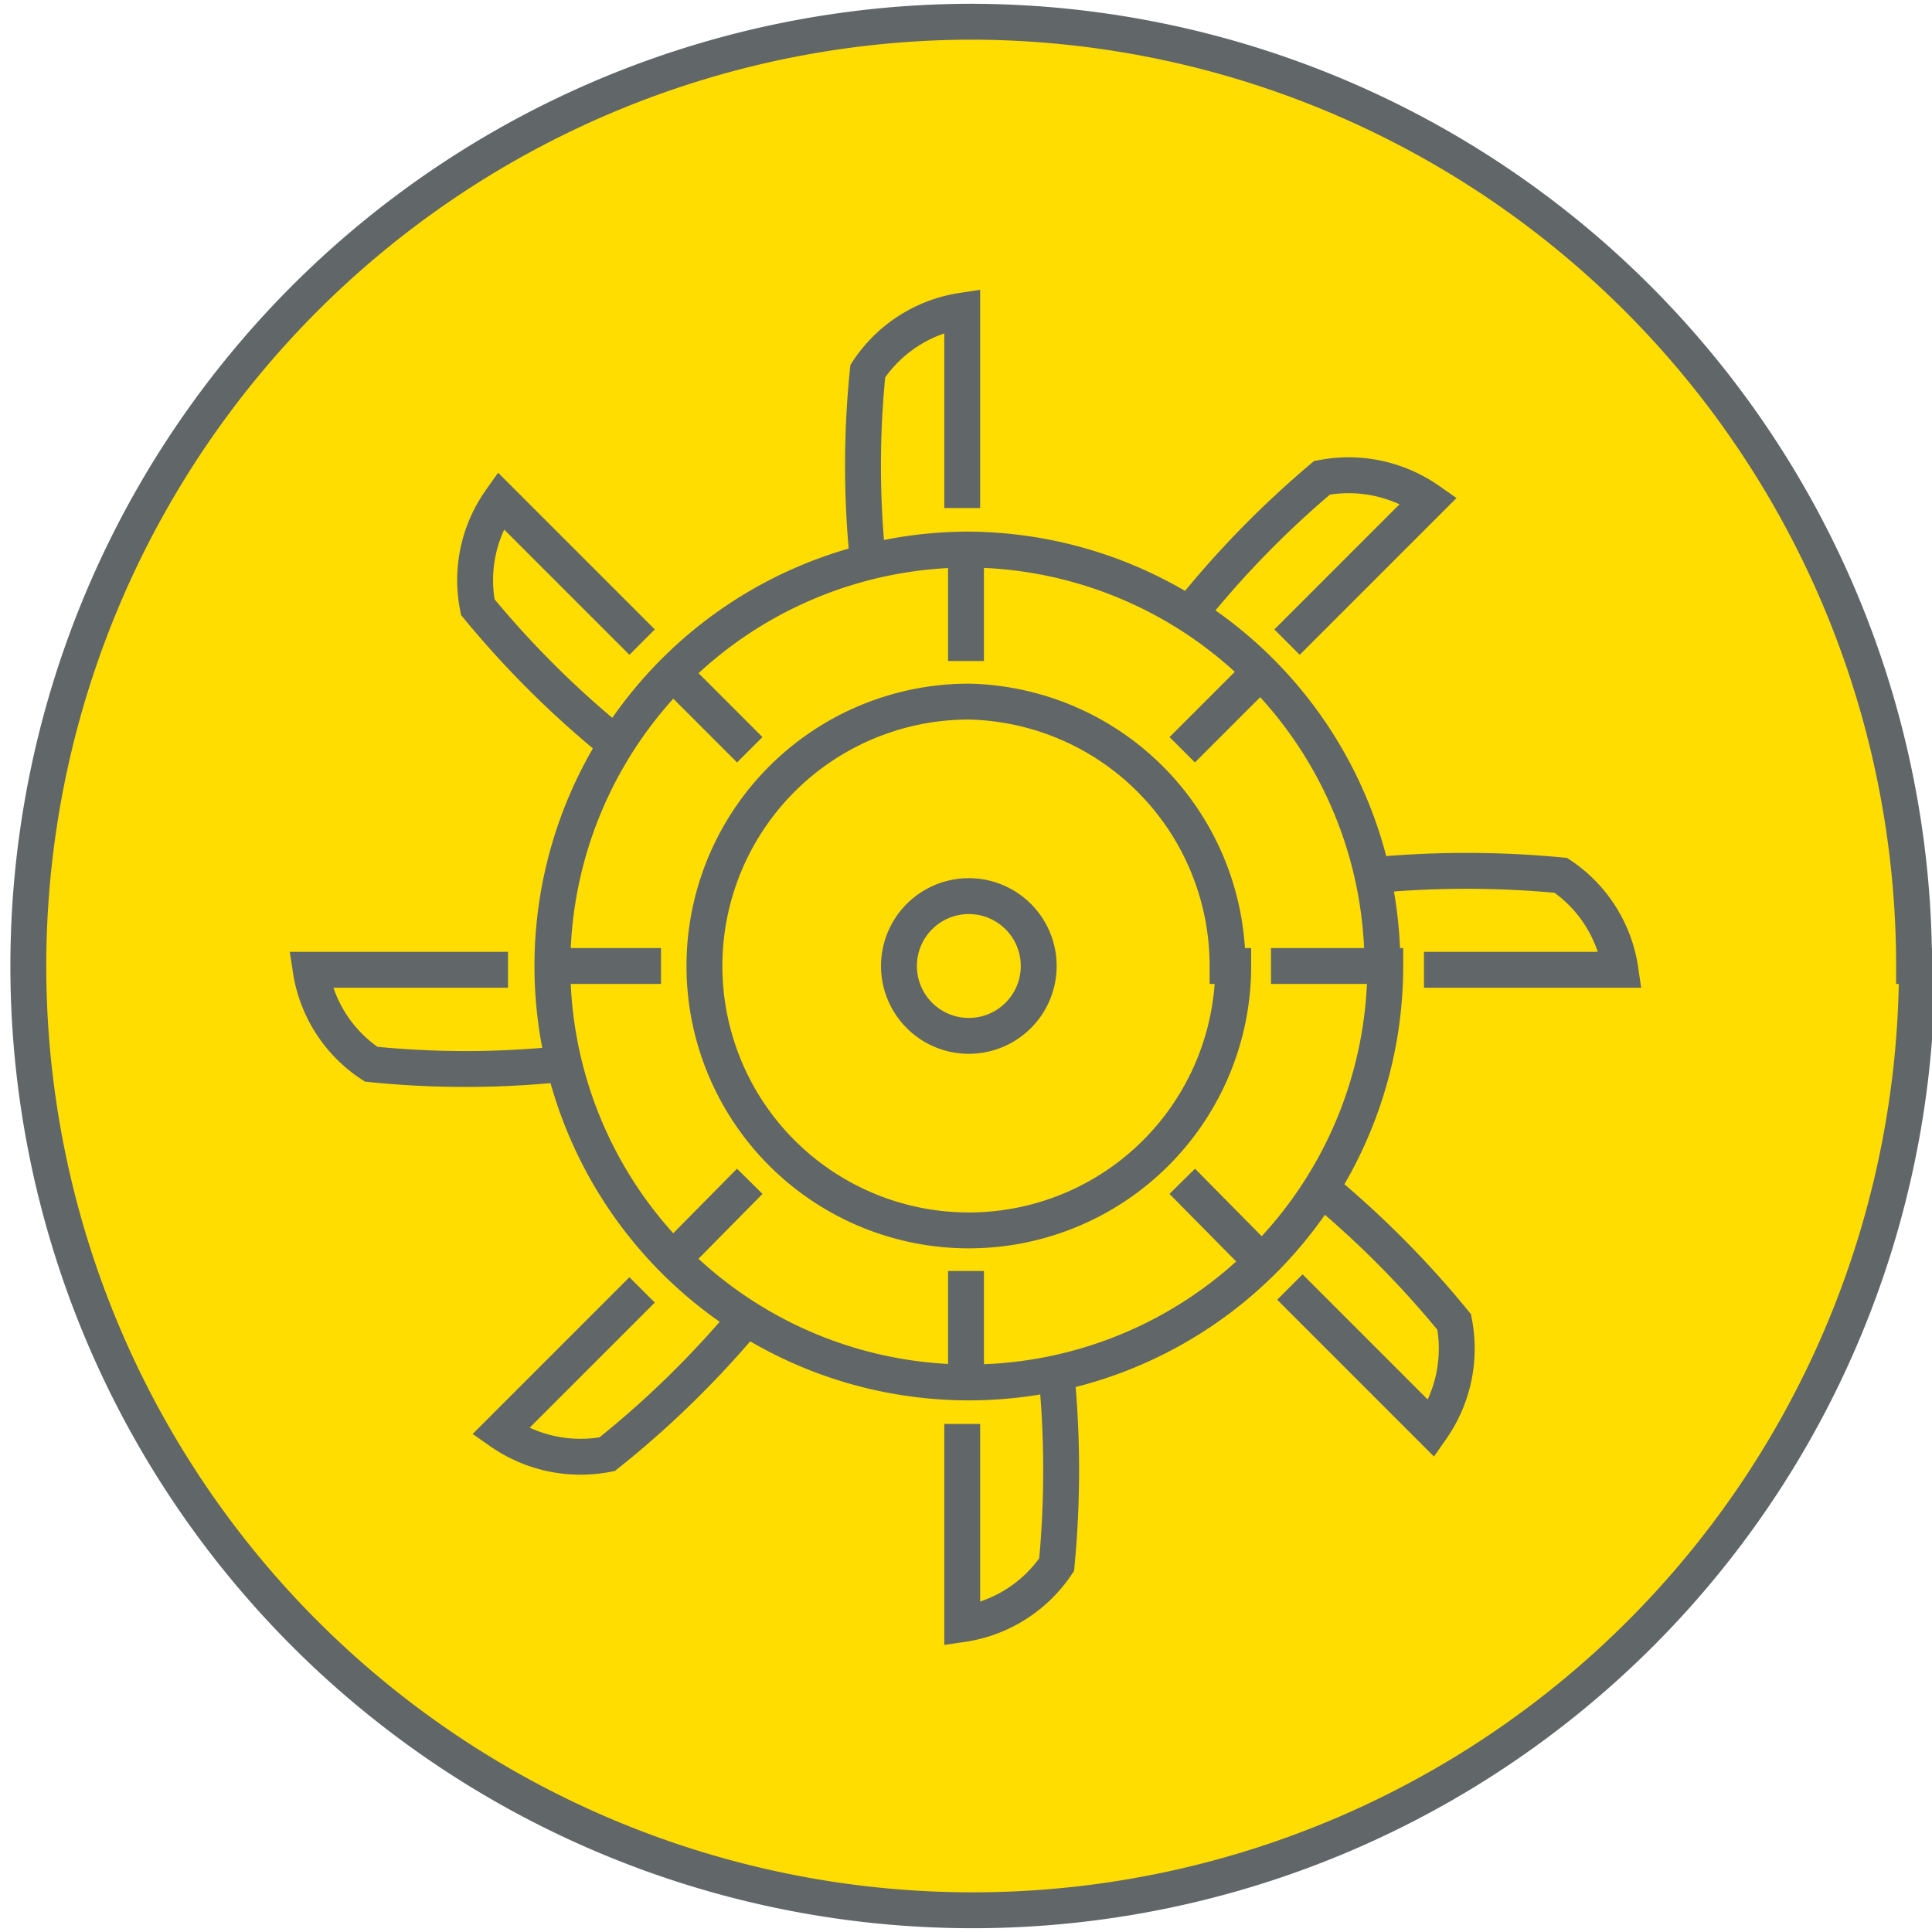
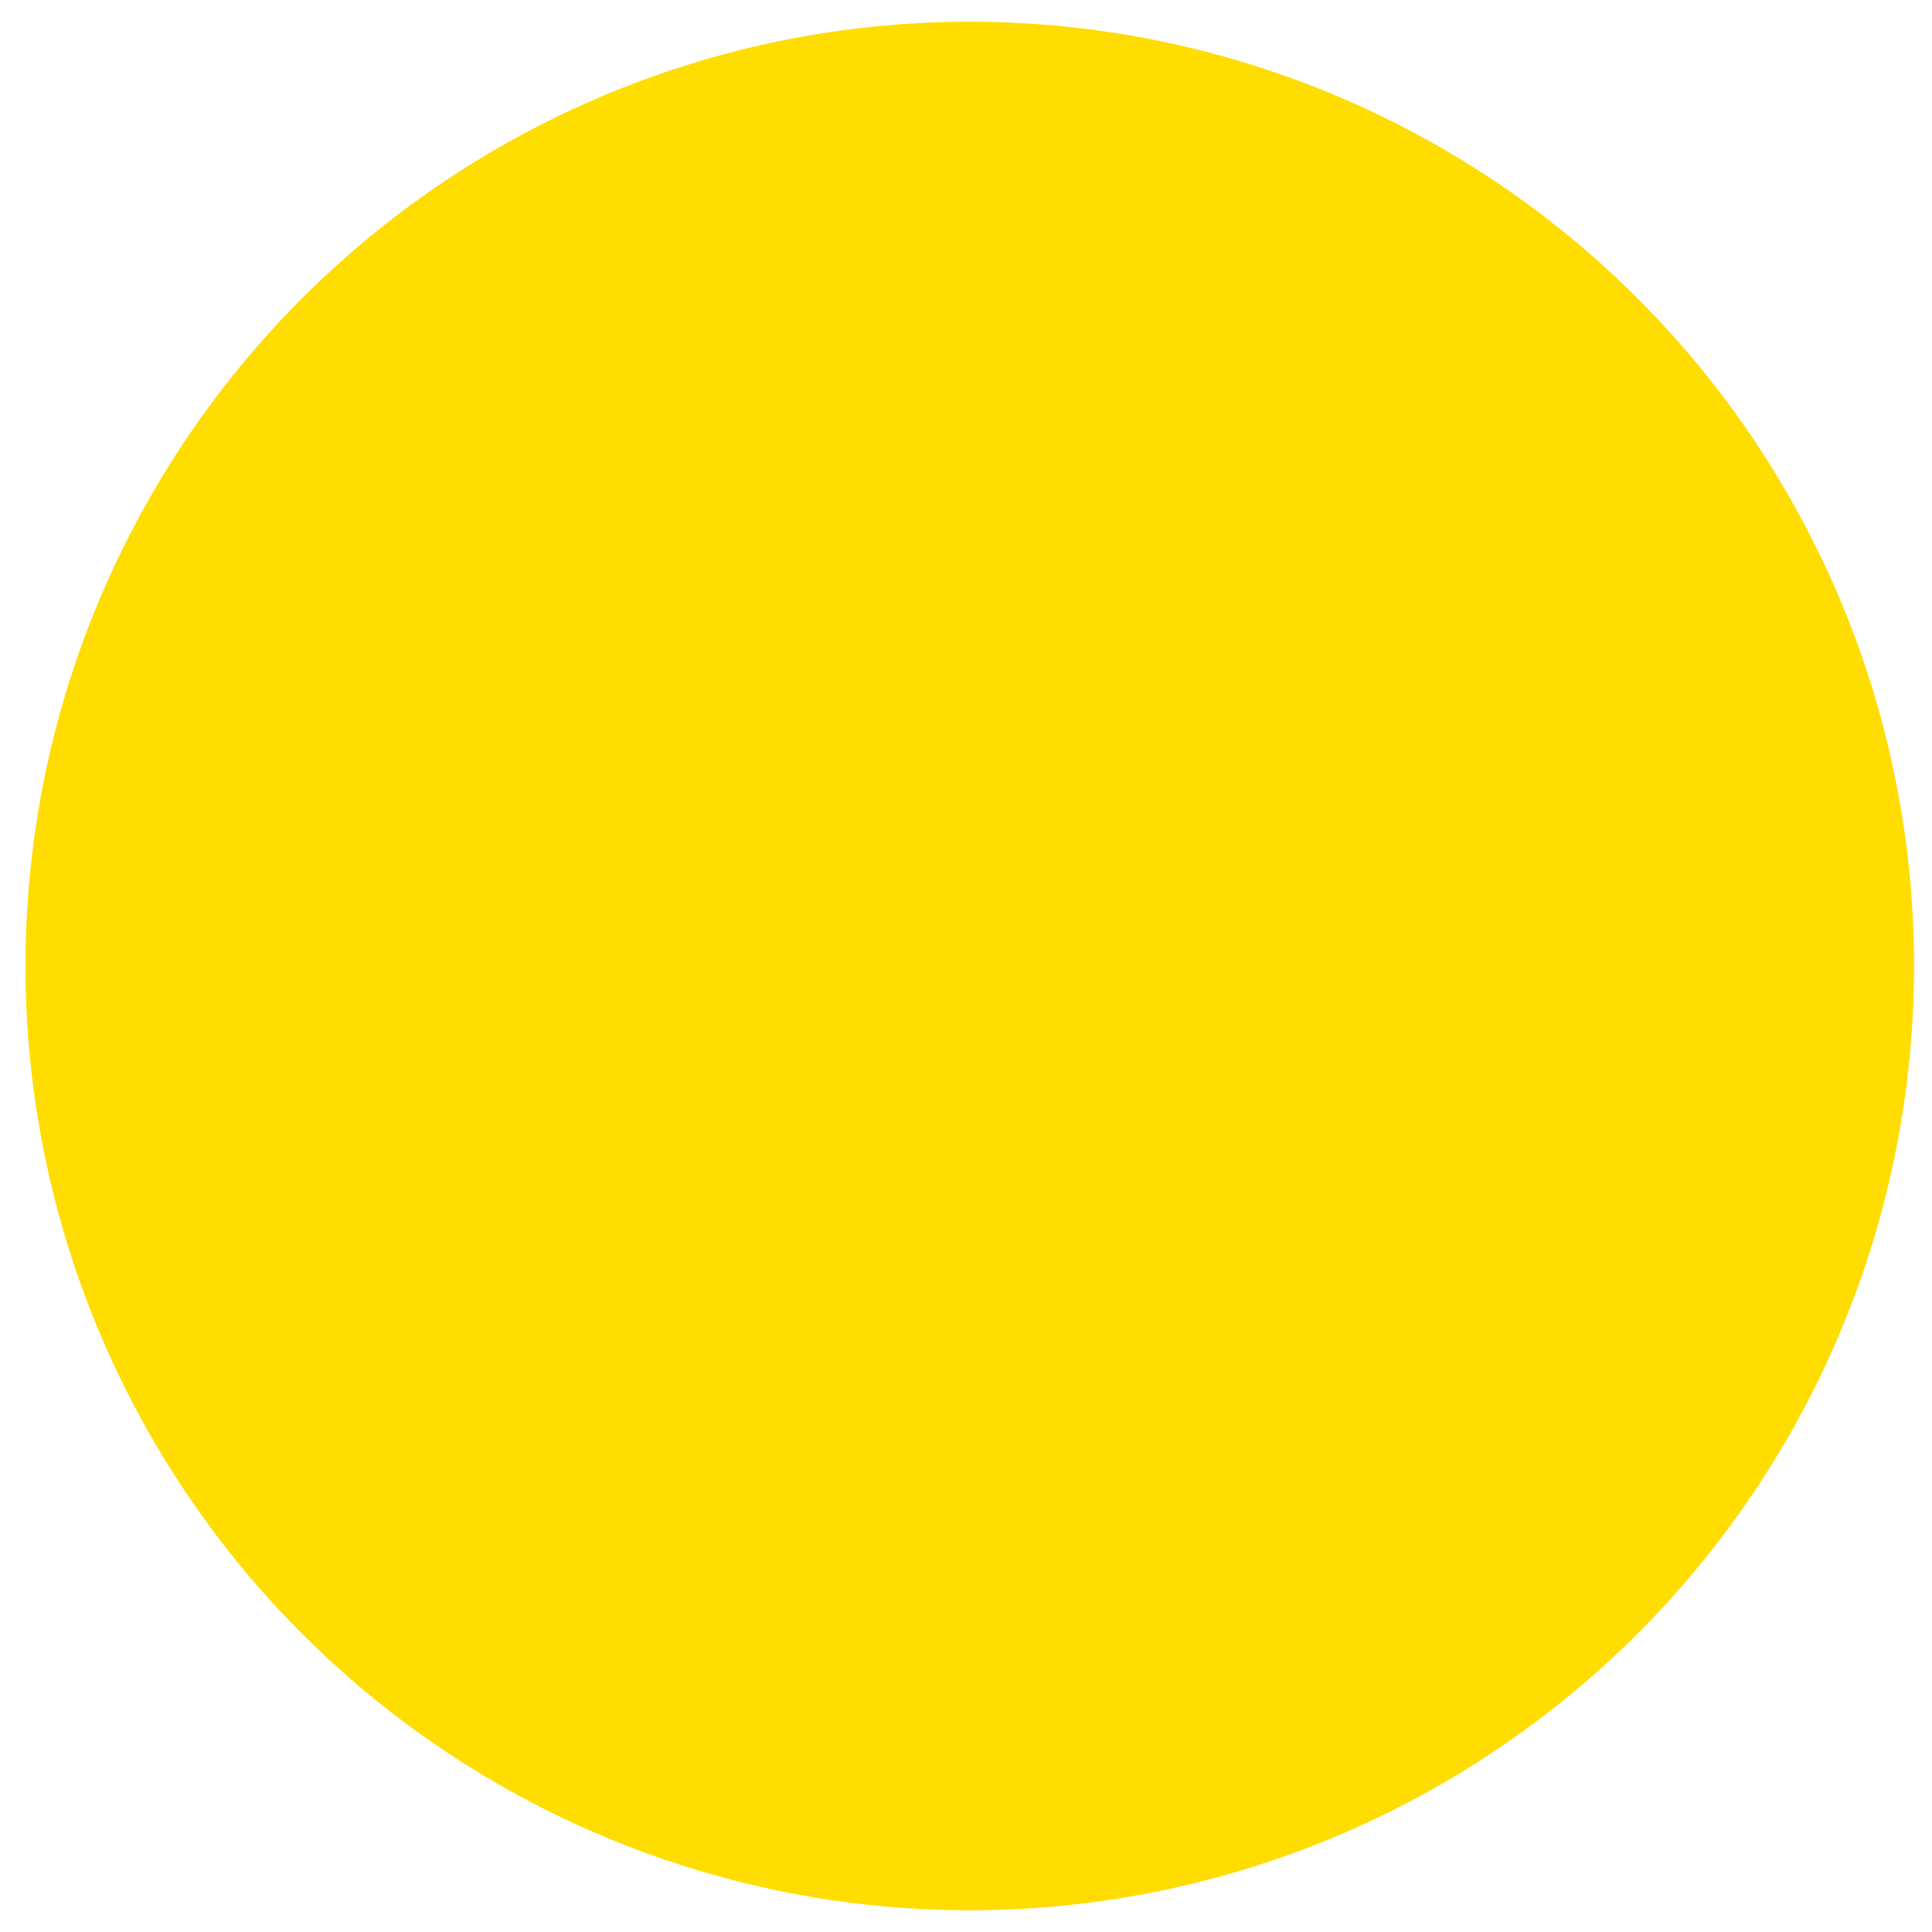
<svg xmlns="http://www.w3.org/2000/svg" viewBox="0 0 20.46 20.46">
  <defs>
    <style>.cls-1{fill:#fd0;}.cls-2{fill:none;stroke:#616669;stroke-miterlimit:10;stroke-width:0.38px;}</style>
  </defs>
  <title>Ресурс 2</title>
  <g id="Слой_2" data-name="Слой 2">
    <g id="Layer_1" data-name="Layer 1">
      <path class="cls-1" d="M20.27,10.23a10,10,0,1,1-10-10,10,10,0,0,1,10,10" />
-       <path class="cls-2" d="M12.59,6.51A10.24,10.24,0,0,1,14,5.06a1.48,1.48,0,0,1,1.13.24l-1.5,1.5M7.87,14A10.24,10.24,0,0,1,6.43,15.4a1.48,1.48,0,0,1-1.13-.24l1.5-1.5M14,12.59A10.24,10.24,0,0,1,15.4,14a1.48,1.48,0,0,1-.24,1.13l-1.5-1.5M6.51,7.87A10.24,10.24,0,0,1,5.06,6.43,1.46,1.46,0,0,1,5.3,5.3L6.8,6.8m7.73,2.47a10.52,10.52,0,0,1,2,0,1.46,1.46,0,0,1,.63,1H15.08m-9.15,1a9.86,9.86,0,0,1-2,0,1.46,1.46,0,0,1-.64-1H5.38m5.81,4.3a10.52,10.52,0,0,1,0,2,1.46,1.46,0,0,1-1,.63V15.08m-1-9.15a9.86,9.86,0,0,1,0-2,1.46,1.46,0,0,1,1-.64V5.38M7.15,7.15l.79.79m5.37,5.37-.79-.8m-5.37.8.79-.8m5.37-5.36-.79.79M7,10.23H5.88m8.71,0H13.46M10.23,5.82V7m0,7.64V13.46M11,10.23a.74.74,0,1,1-.74-.74A.74.74,0,0,1,11,10.23Zm2.06,0a2.8,2.8,0,1,1-2.8-2.8A2.8,2.8,0,0,1,13,10.23Zm1.61,0a4.41,4.41,0,1,1-4.41-4.41A4.41,4.41,0,0,1,14.64,10.23Zm5.63,0a10,10,0,1,1-10-10A10,10,0,0,1,20.27,10.23Z" />
    </g>
  </g>
</svg>